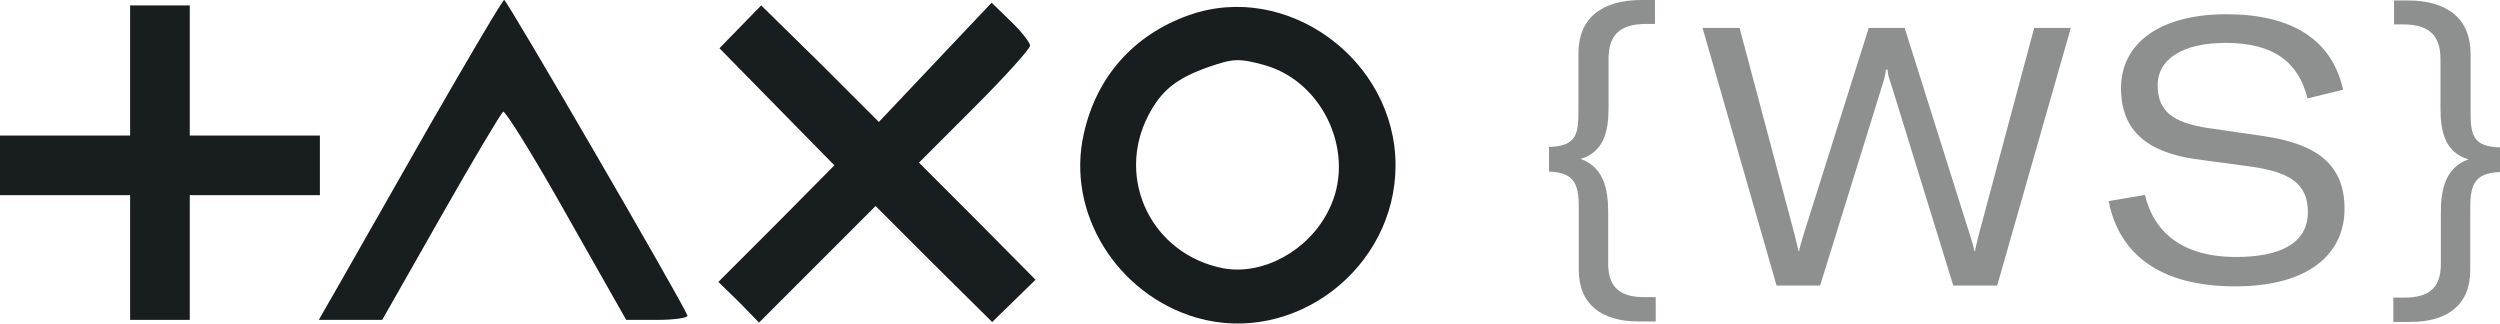
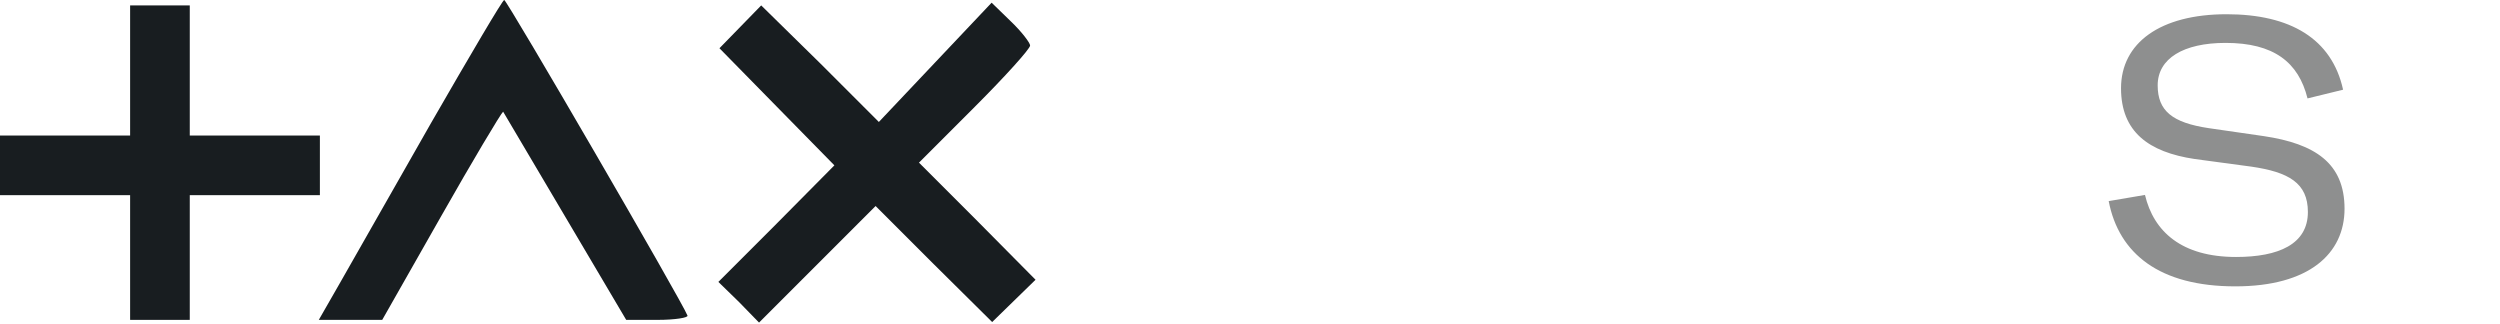
<svg xmlns="http://www.w3.org/2000/svg" width="179.143px" height="23.185px" viewBox="0 0 179.143 23.185" version="1.1">
  <title>logo-light</title>
  <g id="Page-1" stroke="none" stroke-width="1" fill="none" fill-rule="evenodd">
    <g id="logo-light" transform="translate(0, 0)" fill-rule="nonzero">
      <g id="Group" transform="translate(50, 11.592) scale(-1, 1) rotate(-180) translate(-50, -11.592) translate(0, 0)" fill="#181D20">
-         <path d="M30.886,14.366 C28.127,9.51 25.175,4.343 24.359,2.905 L22.844,0.263 L25.136,0.263 L27.389,0.263 L31.585,7.645 C33.877,11.685 35.897,15.065 36.053,15.182 C36.208,15.26 38.267,11.957 40.598,7.8 L44.872,0.263 L47.125,0.263 C48.368,0.263 49.34,0.419 49.262,0.574 C48.873,1.584 36.325,23.185 36.131,23.185 C36.014,23.185 33.683,19.222 30.886,14.366 Z" id="Path" />
+         <path d="M30.886,14.366 C28.127,9.51 25.175,4.343 24.359,2.905 L22.844,0.263 L25.136,0.263 L27.389,0.263 L31.585,7.645 C33.877,11.685 35.897,15.065 36.053,15.182 L44.872,0.263 L47.125,0.263 C48.368,0.263 49.34,0.419 49.262,0.574 C48.873,1.584 36.325,23.185 36.131,23.185 C36.014,23.185 33.683,19.222 30.886,14.366 Z" id="Path" />
        <polygon id="Path" points="9.324 18.134 9.324 13.472 4.662 13.472 0 13.472 0 11.336 0 9.199 4.662 9.199 9.324 9.199 9.324 4.731 9.324 0.263 11.461 0.263 13.598 0.263 13.598 4.731 13.598 9.199 18.26 9.199 22.922 9.199 22.922 11.336 22.922 13.472 18.26 13.472 13.598 13.472 13.598 18.134 13.598 22.796 11.461 22.796 9.324 22.796" />
        <path d="M53.069,21.281 L51.554,19.727 L55.672,15.531 L59.79,11.336 L55.633,7.14 L51.476,2.983 L52.953,1.545 L54.39,0.069 L58.586,4.265 L62.743,8.422 L66.9,4.265 L71.096,0.108 L72.65,1.623 L74.204,3.138 L70.047,7.334 L65.851,11.53 L69.852,15.531 C72.028,17.707 73.815,19.688 73.815,19.922 C73.815,20.116 73.193,20.932 72.416,21.67 L71.057,22.991 L67.016,18.717 L62.976,14.444 L58.78,18.639 L54.545,22.796 L53.069,21.281 Z" id="Path" />
-         <path d="M85.198,22.097 C81.235,20.699 78.555,17.668 77.661,13.589 C76.379,7.956 80.031,2.089 85.742,0.419 C92.735,-1.601 100,3.954 100,11.336 C100,18.911 92.191,24.584 85.198,22.097 Z M90.598,18.523 C94.911,17.319 97.242,12.035 95.183,8.072 C93.745,5.197 90.482,3.449 87.685,3.954 C82.556,4.925 79.915,10.326 82.284,14.91 C83.217,16.697 84.266,17.552 86.558,18.368 C88.345,18.989 88.772,19.028 90.598,18.523 Z" id="Shape" />
      </g>
-       <path d="M117.422,23.036 L118.644,23.036 L118.644,21.294 L117.864,21.294 C116.174,21.294 115.238,20.67 115.238,18.902 L115.238,15.21 C115.238,13.572 114.926,11.986 113.262,11.388 C114.926,10.894 115.264,9.412 115.264,7.748 L115.264,4.212 C115.264,2.47 116.122,1.716 117.942,1.716 L118.592,1.716 L118.592,0 L117.63,0 C114.77,0 113.106,1.3 113.106,3.848 L113.106,7.93 C113.106,9.568 113.002,10.478 111,10.53 L111,12.298 C113.002,12.35 113.132,13.442 113.132,15.002 L113.132,19.344 C113.132,21.814 114.77,23.036 117.422,23.036 Z" id="Path" fill="#8E8F8F" />
-       <path d="M127.304,20.46 L130.424,20.46 L134.896,6.056 C135.026,5.64 135.13,5.276 135.13,4.99 L135.26,4.99 C135.26,5.276 135.364,5.64 135.52,6.056 L139.966,20.46 L143.112,20.46 L148.39,2 L145.764,2 L141.786,16.846 C141.682,17.314 141.578,17.652 141.526,17.99 L141.474,17.99 C141.422,17.678 141.318,17.314 141.162,16.846 L136.482,2 L133.908,2 L129.228,16.846 C129.098,17.314 128.968,17.678 128.916,17.99 L128.864,17.99 C128.812,17.652 128.708,17.314 128.604,16.846 L124.652,2 L122,2 L127.304,20.46 Z" id="Path" fill="#8E8F8F" />
      <path d="M160.177,20.52 C165.455,20.52 168.003,18.18 168.003,14.956 C168.003,11.68 165.871,10.302 162.231,9.756 L158.279,9.184 C155.653,8.794 154.613,7.936 154.613,6.116 C154.613,4.192 156.459,3.074 159.475,3.074 C162.933,3.074 164.701,4.452 165.351,7.052 L167.899,6.428 C167.093,2.762 164.103,1.02 159.553,1.02 C154.795,1.02 151.987,3.074 151.987,6.324 C151.987,9.444 153.963,10.9 157.265,11.394 L161.321,11.94 C163.999,12.33 165.377,13.11 165.377,15.19 C165.377,17.504 163.271,18.414 160.229,18.414 C156.329,18.414 154.327,16.594 153.703,13.968 L151.103,14.41 C151.831,18.18 154.743,20.52 160.177,20.52 Z" id="Path" fill="#8E8F8F" />
-       <path d="M172.721,23.068 C175.373,23.068 177.011,21.846 177.011,19.376 L177.011,15.034 C177.011,13.474 177.141,12.382 179.143,12.33 L179.143,10.562 C177.141,10.51 177.037,9.6 177.037,7.962 L177.037,3.88 C177.037,1.332 175.373,0.032 172.513,0.032 L171.551,0.032 L171.551,1.748 L172.201,1.748 C174.021,1.748 174.879,2.502 174.879,4.244 L174.879,7.78 C174.879,9.444 175.217,10.926 176.881,11.42 C175.217,12.018 174.905,13.604 174.905,15.242 L174.905,18.934 C174.905,20.702 173.969,21.326 172.279,21.326 L171.499,21.326 L171.499,23.068 L172.721,23.068 Z" id="Path" fill="#8E8F8F" />
    </g>
  </g>
</svg>